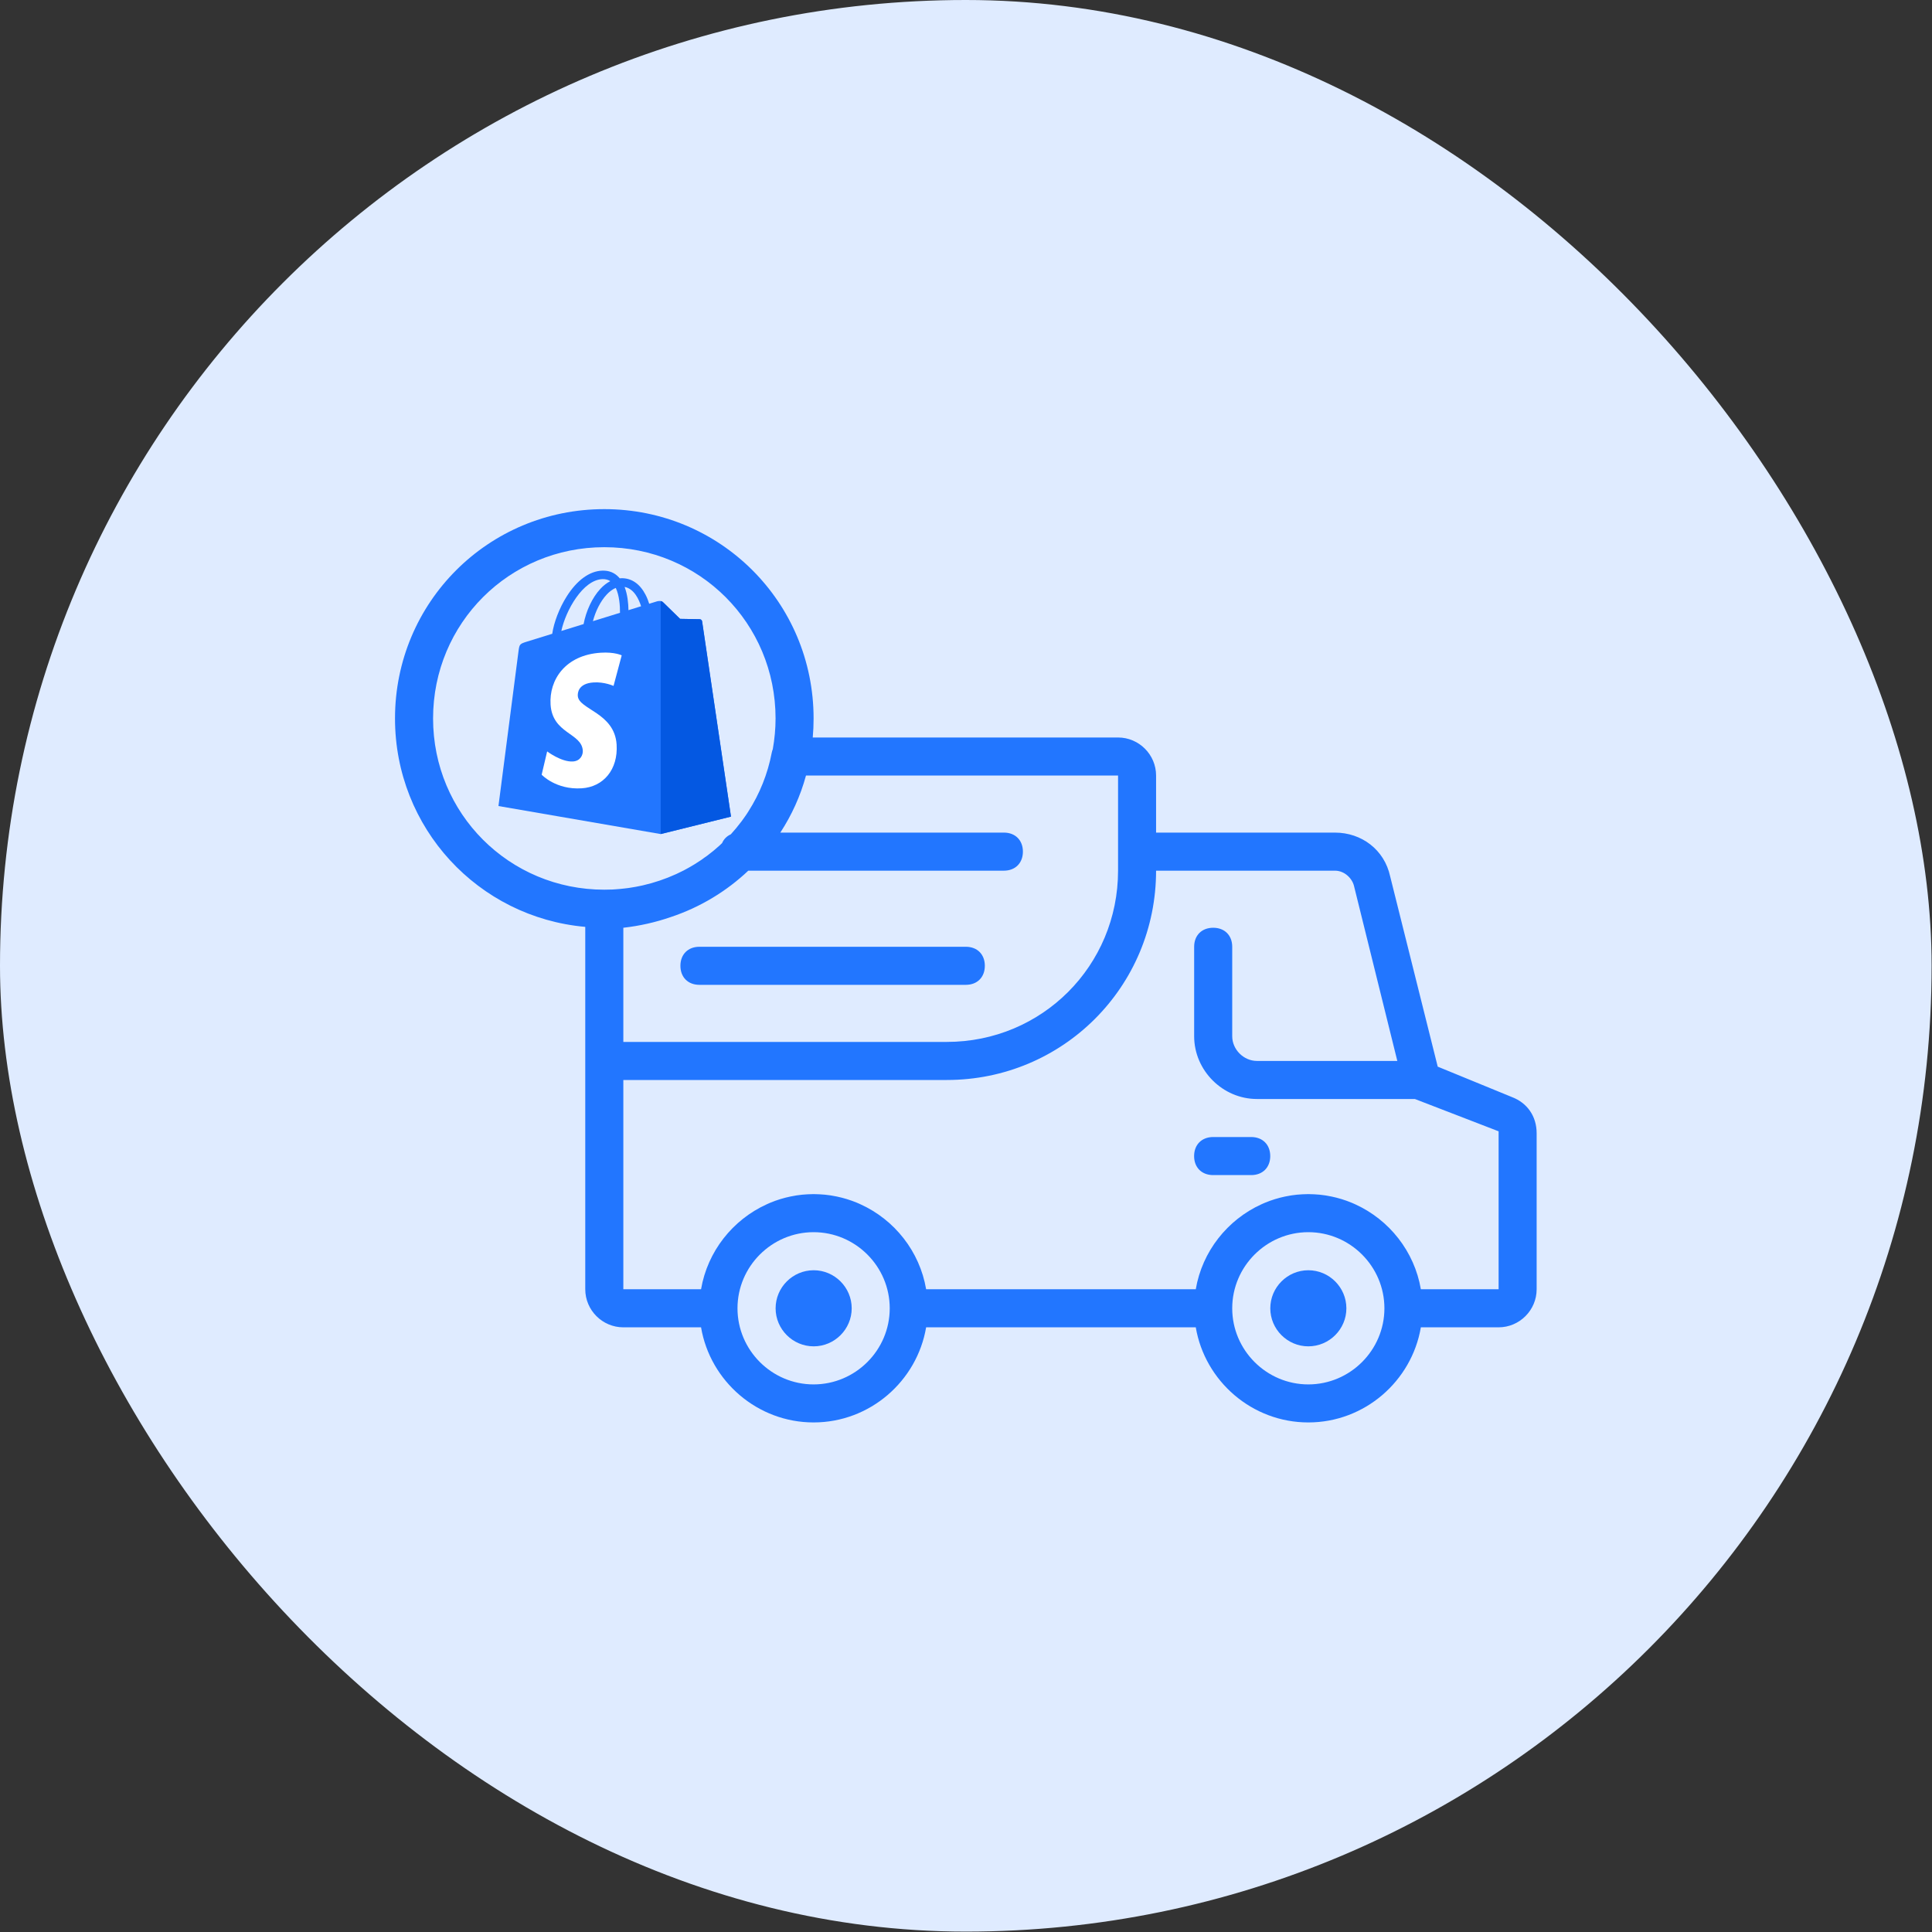
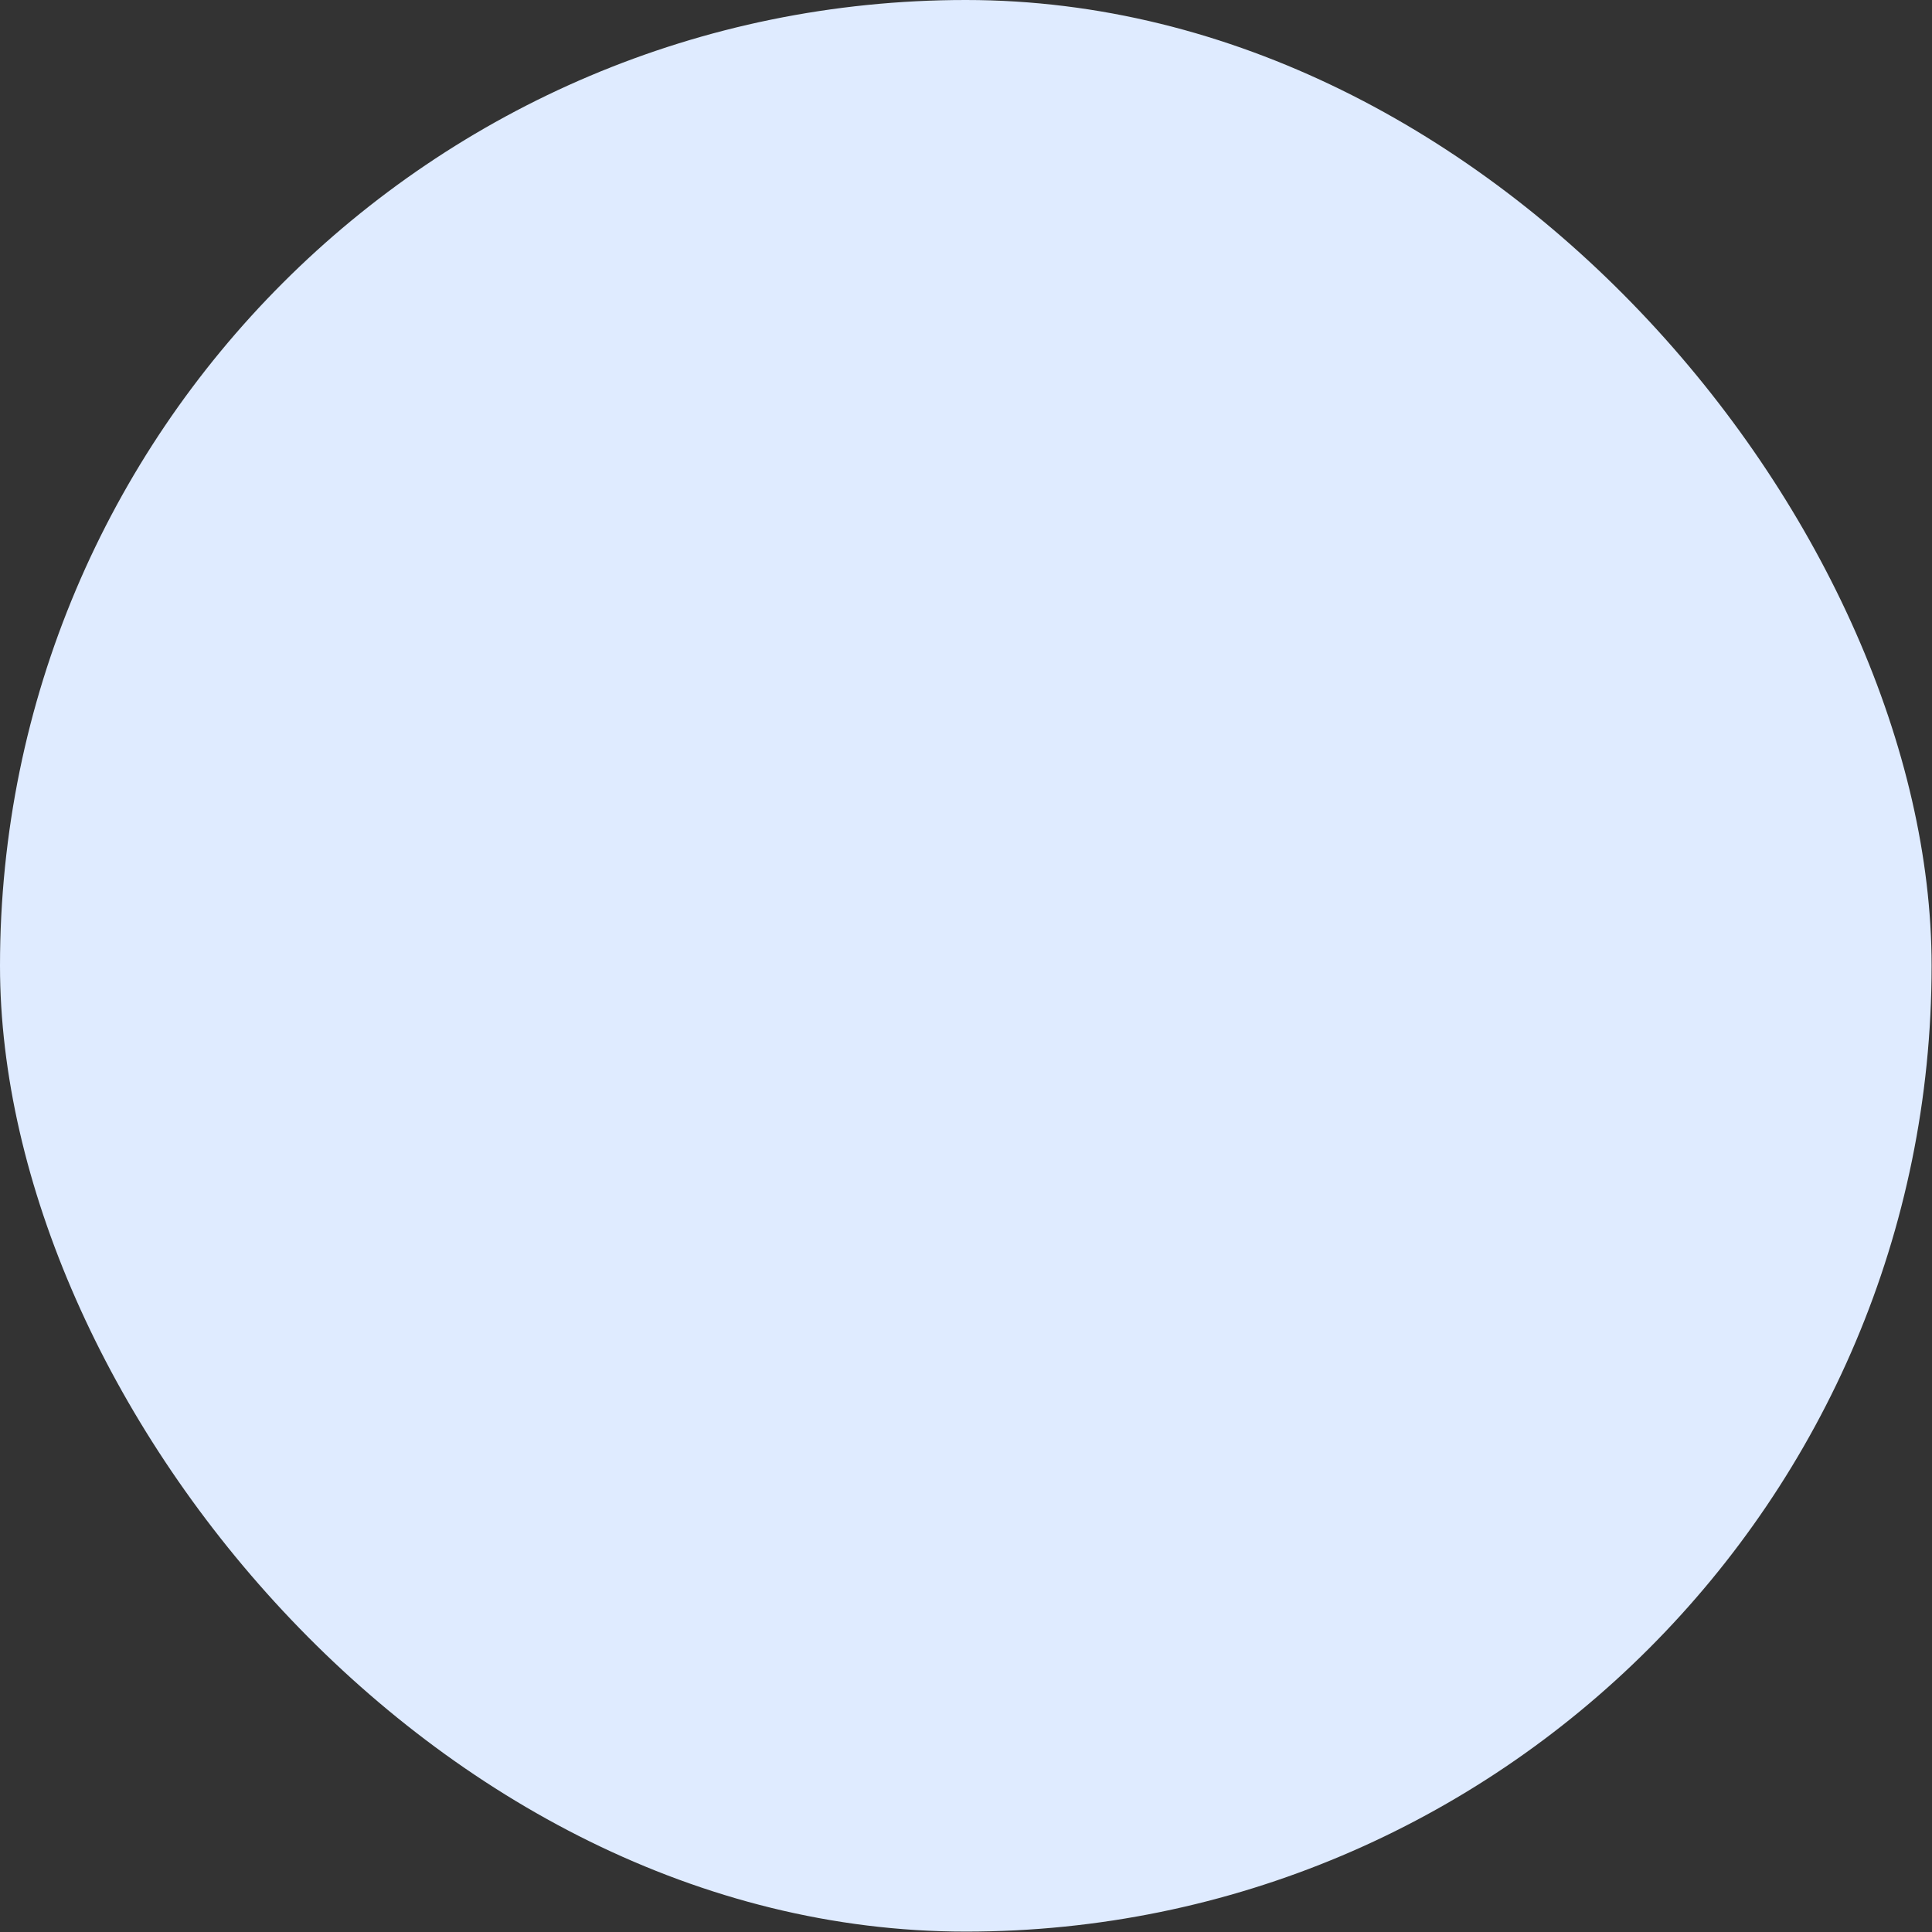
<svg xmlns="http://www.w3.org/2000/svg" width="44" height="44" viewBox="0 0 44 44" fill="none">
  <rect x="0" y="0" width="44" height="44" fill="#333333" stroke="none" />
  <rect width="43.991" height="43.991" rx="21.995" fill="#DFEBFF" />
  <g clip-path="url(#clip0_12297_7925)">
-     <path d="M18.531 28.929C18.054 28.929 17.664 29.319 17.664 29.796C17.664 30.272 18.054 30.662 18.531 30.662C19.007 30.662 19.397 30.272 19.397 29.796C19.397 29.319 19.007 28.929 18.531 28.929Z" fill="#2276FF" />
    <path d="M29.796 28.929C29.32 28.929 28.93 29.319 28.93 29.796C28.93 30.272 29.32 30.662 29.796 30.662C30.273 30.662 30.663 30.272 30.663 29.796C30.663 29.319 30.273 28.929 29.796 28.929Z" fill="#2276FF" />
    <path d="M28.495 25.895H27.629C27.369 25.895 27.195 26.069 27.195 26.329C27.195 26.589 27.369 26.762 27.629 26.762H28.495C28.755 26.762 28.929 26.589 28.929 26.329C28.929 26.069 28.755 25.895 28.495 25.895Z" fill="#2276FF" />
    <path d="M21.996 21.562H15.929C15.669 21.562 15.496 21.735 15.496 21.995C15.496 22.256 15.669 22.429 15.929 22.429H21.996C22.256 22.429 22.429 22.256 22.429 21.995C22.429 21.735 22.256 21.562 21.996 21.562Z" fill="#2276FF" />
    <path d="M34.433 24.985L32.743 24.292L31.66 19.959C31.529 19.352 31.009 18.962 30.403 18.962H26.329V17.662C26.329 17.186 25.939 16.796 25.463 16.796H18.51C18.523 16.653 18.529 16.508 18.529 16.362C18.529 13.719 16.406 11.595 13.763 11.595C11.119 11.595 8.996 13.719 8.996 16.362C8.996 18.859 10.891 20.892 13.329 21.109V24.162V29.362C13.329 29.839 13.719 30.229 14.196 30.229H15.966C16.174 31.454 17.247 32.395 18.529 32.395C19.812 32.395 20.884 31.454 21.092 30.229H27.233C27.441 31.454 28.514 32.395 29.796 32.395C31.078 32.395 32.151 31.454 32.359 30.229H34.129C34.606 30.229 34.996 29.839 34.996 29.362V25.809C34.996 25.419 34.779 25.116 34.433 24.985ZM25.463 19.395V19.829C25.463 21.995 23.73 23.729 21.563 23.729H14.196V21.129C14.569 21.087 14.931 21.005 15.278 20.885C15.945 20.663 16.545 20.299 17.042 19.829H22.863C23.123 19.829 23.296 19.655 23.296 19.395C23.296 19.136 23.123 18.962 22.863 18.962H17.771C18.028 18.569 18.228 18.133 18.356 17.662H25.463V19.395ZM9.863 16.362C9.863 14.195 11.596 12.462 13.763 12.462C15.93 12.462 17.663 14.195 17.663 16.362C17.663 16.601 17.64 16.834 17.6 17.061C17.59 17.086 17.582 17.113 17.576 17.142C17.483 17.629 17.3 18.078 17.047 18.475C17.033 18.497 17.019 18.52 17.004 18.542C16.996 18.554 16.988 18.565 16.98 18.577C16.953 18.616 16.925 18.656 16.896 18.695C16.891 18.702 16.885 18.71 16.879 18.717C16.848 18.759 16.815 18.8 16.782 18.84C16.777 18.847 16.771 18.854 16.766 18.86C16.732 18.901 16.698 18.941 16.662 18.98C16.657 18.986 16.651 18.992 16.645 18.999C16.644 19 16.643 19.001 16.642 19.002C16.552 19.042 16.484 19.111 16.445 19.201C16.43 19.215 16.417 19.229 16.402 19.242C16.397 19.247 16.391 19.253 16.385 19.258C16.343 19.295 16.301 19.332 16.258 19.368C16.254 19.371 16.251 19.374 16.247 19.377C16.201 19.415 16.154 19.452 16.106 19.488C16.089 19.5 16.072 19.512 16.054 19.524C16.026 19.546 15.996 19.566 15.967 19.587C15.938 19.606 15.909 19.625 15.879 19.644C15.861 19.656 15.843 19.667 15.825 19.679C15.791 19.7 15.757 19.72 15.722 19.74C15.708 19.748 15.694 19.756 15.68 19.764C15.642 19.785 15.604 19.805 15.566 19.826C15.555 19.831 15.545 19.836 15.535 19.841C15.493 19.862 15.45 19.883 15.407 19.903C15.403 19.905 15.398 19.907 15.394 19.909C15.155 20.018 14.903 20.103 14.642 20.163C14.628 20.166 14.614 20.169 14.6 20.172C14.561 20.181 14.521 20.189 14.482 20.196C14.46 20.2 14.438 20.204 14.416 20.207C14.381 20.213 14.346 20.219 14.311 20.224C14.283 20.227 14.254 20.231 14.226 20.234C14.195 20.238 14.164 20.241 14.133 20.244C14.097 20.248 14.06 20.25 14.023 20.253C13.999 20.254 13.975 20.256 13.95 20.258C13.888 20.26 13.826 20.262 13.763 20.262C11.596 20.262 9.863 18.529 9.863 16.362ZM18.529 31.529C17.576 31.529 16.796 30.749 16.796 29.796C16.796 28.842 17.576 28.062 18.529 28.062C19.483 28.062 20.263 28.842 20.263 29.796C20.263 30.749 19.483 31.529 18.529 31.529ZM29.796 31.529C28.843 31.529 28.063 30.749 28.063 29.796C28.063 28.842 28.843 28.062 29.796 28.062C30.749 28.062 31.529 28.842 31.529 29.796C31.529 30.749 30.749 31.529 29.796 31.529ZM34.129 29.362H32.359C32.213 28.5 31.638 27.779 30.864 27.427C30.847 27.419 30.83 27.411 30.812 27.404C30.801 27.399 30.79 27.395 30.779 27.39C30.751 27.379 30.723 27.367 30.694 27.357C30.687 27.354 30.679 27.351 30.671 27.348C30.639 27.337 30.607 27.326 30.575 27.316C30.568 27.313 30.561 27.311 30.554 27.309C30.521 27.299 30.488 27.29 30.454 27.281C30.447 27.279 30.439 27.277 30.432 27.275C30.399 27.267 30.366 27.259 30.332 27.252C30.324 27.25 30.316 27.248 30.307 27.247C30.275 27.24 30.242 27.234 30.21 27.229C30.2 27.227 30.19 27.226 30.18 27.224C30.149 27.22 30.117 27.216 30.085 27.212C30.074 27.211 30.064 27.209 30.053 27.208C30.021 27.205 29.989 27.203 29.956 27.201C29.946 27.2 29.935 27.199 29.924 27.199C29.882 27.197 29.839 27.195 29.796 27.195C29.753 27.195 29.71 27.197 29.668 27.199C29.657 27.199 29.646 27.2 29.636 27.201C29.603 27.203 29.571 27.205 29.539 27.208C29.528 27.209 29.518 27.211 29.507 27.212C29.475 27.216 29.443 27.22 29.411 27.224C29.402 27.226 29.392 27.227 29.382 27.229C29.349 27.234 29.317 27.24 29.285 27.247C29.276 27.248 29.268 27.25 29.259 27.252C29.226 27.259 29.193 27.267 29.16 27.275C29.152 27.277 29.145 27.279 29.138 27.281C29.104 27.29 29.071 27.299 29.038 27.309C29.031 27.311 29.024 27.313 29.017 27.316C28.985 27.326 28.953 27.337 28.921 27.348C28.913 27.351 28.905 27.354 28.898 27.357C28.869 27.367 28.841 27.379 28.813 27.39C28.802 27.395 28.791 27.399 28.78 27.404C28.762 27.411 28.745 27.419 28.728 27.427C27.954 27.779 27.379 28.5 27.233 29.362H21.092C20.946 28.5 20.372 27.779 19.597 27.427C19.58 27.419 19.563 27.411 19.546 27.404C19.535 27.399 19.524 27.395 19.513 27.39C19.485 27.379 19.456 27.367 19.428 27.357C19.42 27.354 19.412 27.351 19.404 27.348C19.373 27.337 19.341 27.326 19.308 27.316C19.301 27.313 19.294 27.311 19.287 27.309C19.254 27.299 19.221 27.29 19.188 27.281C19.18 27.279 19.173 27.277 19.165 27.275C19.133 27.267 19.099 27.259 19.066 27.252C19.057 27.25 19.049 27.248 19.041 27.247C19.008 27.24 18.976 27.234 18.943 27.229C18.933 27.227 18.924 27.226 18.914 27.224C18.882 27.22 18.851 27.216 18.819 27.212C18.808 27.211 18.797 27.209 18.786 27.208C18.754 27.205 18.722 27.203 18.69 27.201C18.679 27.2 18.669 27.199 18.658 27.199C18.615 27.197 18.573 27.195 18.529 27.195C18.486 27.195 18.444 27.197 18.401 27.199C18.39 27.199 18.38 27.2 18.369 27.201C18.337 27.203 18.305 27.205 18.273 27.208C18.262 27.209 18.251 27.211 18.24 27.212C18.208 27.216 18.176 27.22 18.145 27.224C18.135 27.226 18.125 27.227 18.116 27.229C18.083 27.234 18.05 27.24 18.018 27.247C18.01 27.248 18.001 27.25 17.993 27.252C17.959 27.259 17.926 27.267 17.893 27.275C17.886 27.277 17.878 27.279 17.871 27.281C17.838 27.29 17.805 27.299 17.771 27.309C17.765 27.311 17.757 27.313 17.75 27.316C17.718 27.326 17.686 27.337 17.654 27.348C17.646 27.351 17.639 27.354 17.631 27.357C17.602 27.367 17.574 27.378 17.546 27.39C17.535 27.395 17.524 27.399 17.513 27.404C17.496 27.411 17.479 27.419 17.462 27.427C16.687 27.779 16.113 28.5 15.966 29.362H14.196V24.596H21.563C24.206 24.596 26.329 22.472 26.329 19.829H30.403C30.619 19.829 30.793 20.002 30.836 20.175L31.823 24.162H28.626C28.323 24.162 28.063 23.902 28.063 23.599V21.562C28.063 21.302 27.89 21.129 27.63 21.129C27.369 21.129 27.196 21.302 27.196 21.562V23.599C27.196 24.379 27.846 25.029 28.626 25.029H32.223L34.13 25.765V29.362H34.129Z" fill="#2276FF" />
    <g clip-path="url(#clip1_12297_7925)">
      <path d="M15.989 14.151C15.985 14.12 15.959 14.104 15.937 14.102C15.915 14.1 15.488 14.094 15.488 14.094C15.488 14.094 15.131 13.747 15.095 13.711C15.06 13.676 14.991 13.687 14.964 13.695C14.964 13.695 14.897 13.715 14.785 13.75C14.766 13.689 14.739 13.614 14.699 13.539C14.572 13.297 14.386 13.168 14.161 13.168C14.16 13.168 14.16 13.168 14.16 13.168C14.144 13.168 14.129 13.169 14.113 13.171C14.107 13.163 14.1 13.155 14.093 13.147C13.995 13.042 13.869 12.991 13.718 12.996C13.428 13.004 13.138 13.214 12.904 13.587C12.738 13.849 12.613 14.179 12.577 14.434C12.243 14.537 12.01 14.61 12.005 14.611C11.836 14.664 11.831 14.669 11.809 14.828C11.792 14.948 11.352 18.357 11.352 18.357L15.046 18.995L16.647 18.598C16.647 18.598 15.994 14.181 15.989 14.151ZM12.784 14.37C12.884 13.903 13.275 13.202 13.724 13.189C13.792 13.188 13.85 13.203 13.899 13.235C13.82 13.276 13.744 13.334 13.673 13.411C13.488 13.609 13.347 13.916 13.291 14.213C13.115 14.267 12.943 14.321 12.784 14.37ZM14.12 13.956C13.926 14.016 13.715 14.082 13.503 14.147C13.563 13.919 13.676 13.692 13.815 13.543C13.866 13.487 13.938 13.425 14.024 13.39C14.104 13.558 14.122 13.796 14.12 13.956ZM14.313 13.896C14.311 13.749 14.293 13.544 14.225 13.367C14.445 13.409 14.554 13.659 14.6 13.807C14.515 13.834 14.418 13.864 14.313 13.896Z" fill="#2276FF" />
-       <path d="M15.938 14.102C15.916 14.1 15.489 14.094 15.489 14.094C15.489 14.094 15.132 13.747 15.097 13.711C15.083 13.698 15.066 13.691 15.047 13.689L15.047 18.995L16.648 18.598C16.648 18.598 15.995 14.181 15.991 14.151C15.986 14.12 15.96 14.104 15.938 14.102Z" fill="#0458E2" />
      <path d="M14.159 14.925L13.973 15.621C13.973 15.621 13.765 15.526 13.519 15.542C13.159 15.565 13.155 15.792 13.159 15.849C13.178 16.16 13.997 16.228 14.043 16.957C14.079 17.53 13.739 17.922 13.248 17.953C12.66 17.991 12.336 17.643 12.336 17.643L12.461 17.113C12.461 17.113 12.787 17.359 13.048 17.342C13.218 17.332 13.279 17.193 13.273 17.095C13.247 16.689 12.581 16.713 12.539 16.046C12.503 15.485 12.872 14.916 13.685 14.865C13.998 14.845 14.159 14.925 14.159 14.925Z" fill="white" />
    </g>
  </g>
  <defs>
    <clipPath id="clip0_12297_7925">
-       <rect width="26" height="26" fill="white" transform="translate(8.996 8.995)" />
-     </clipPath>
+       </clipPath>
    <clipPath id="clip1_12297_7925">
      <rect width="6" height="6" fill="white" transform="translate(11 12.995)" />
    </clipPath>
  </defs>
</svg>